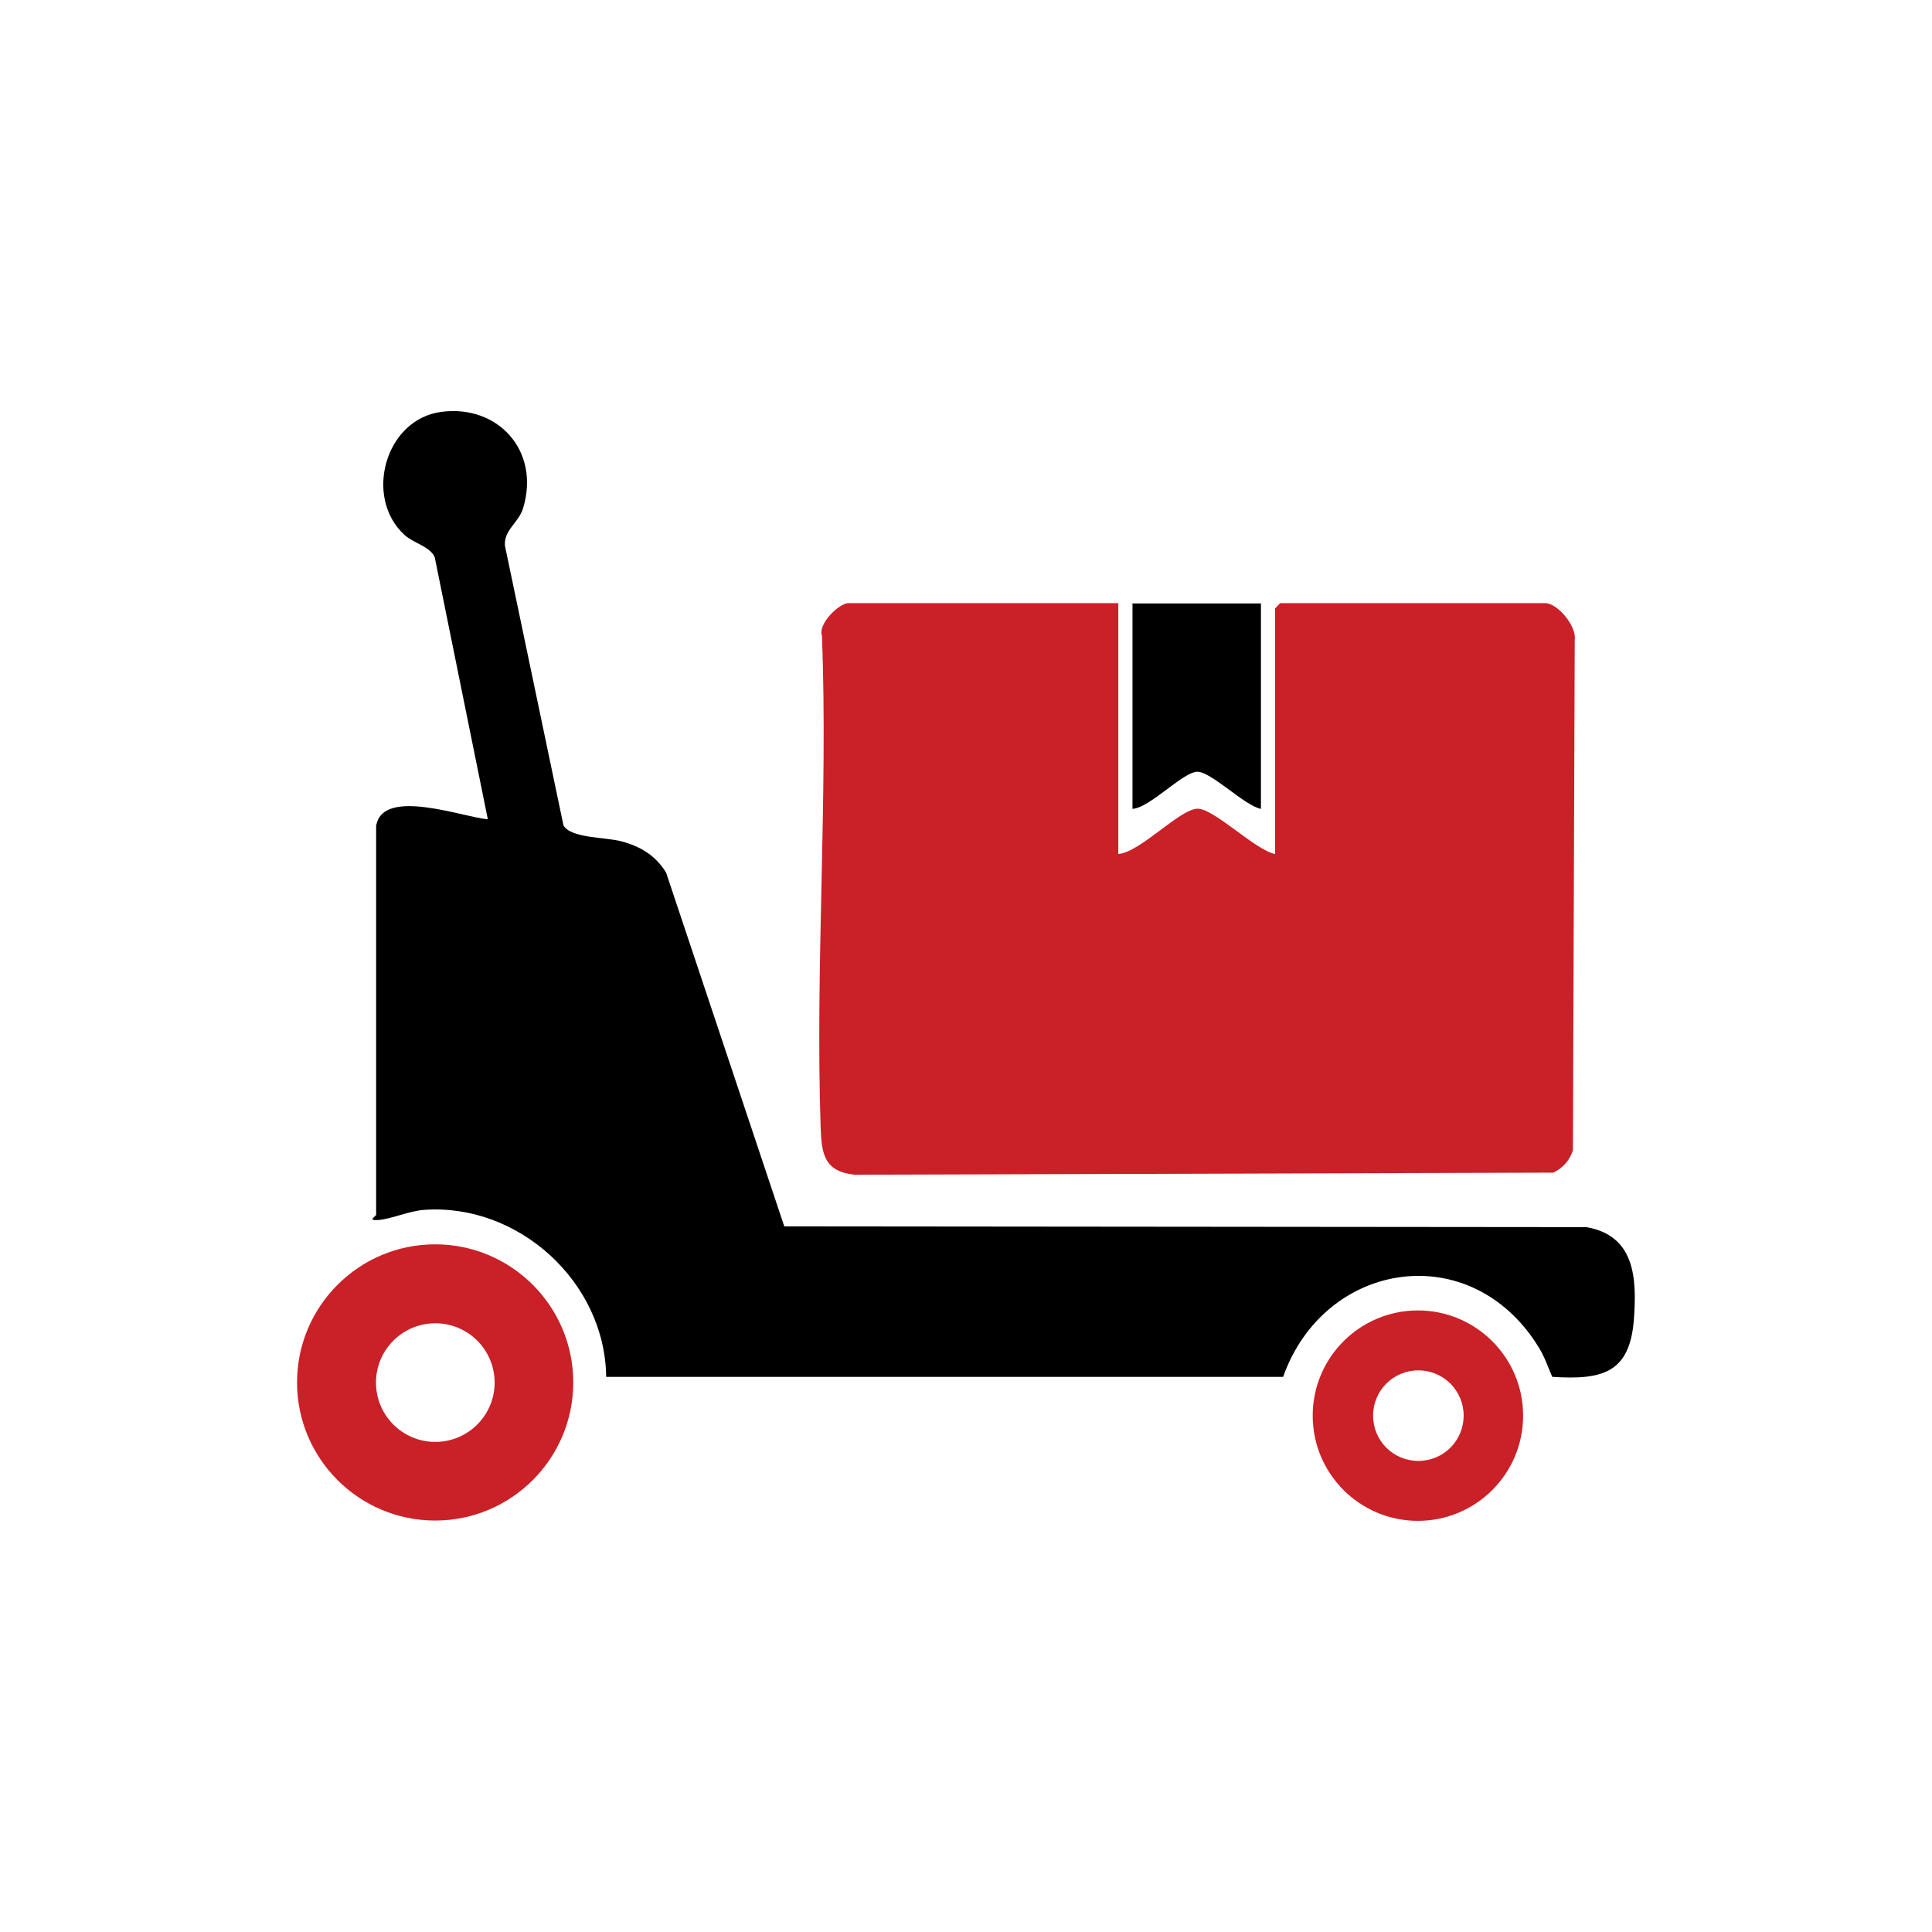
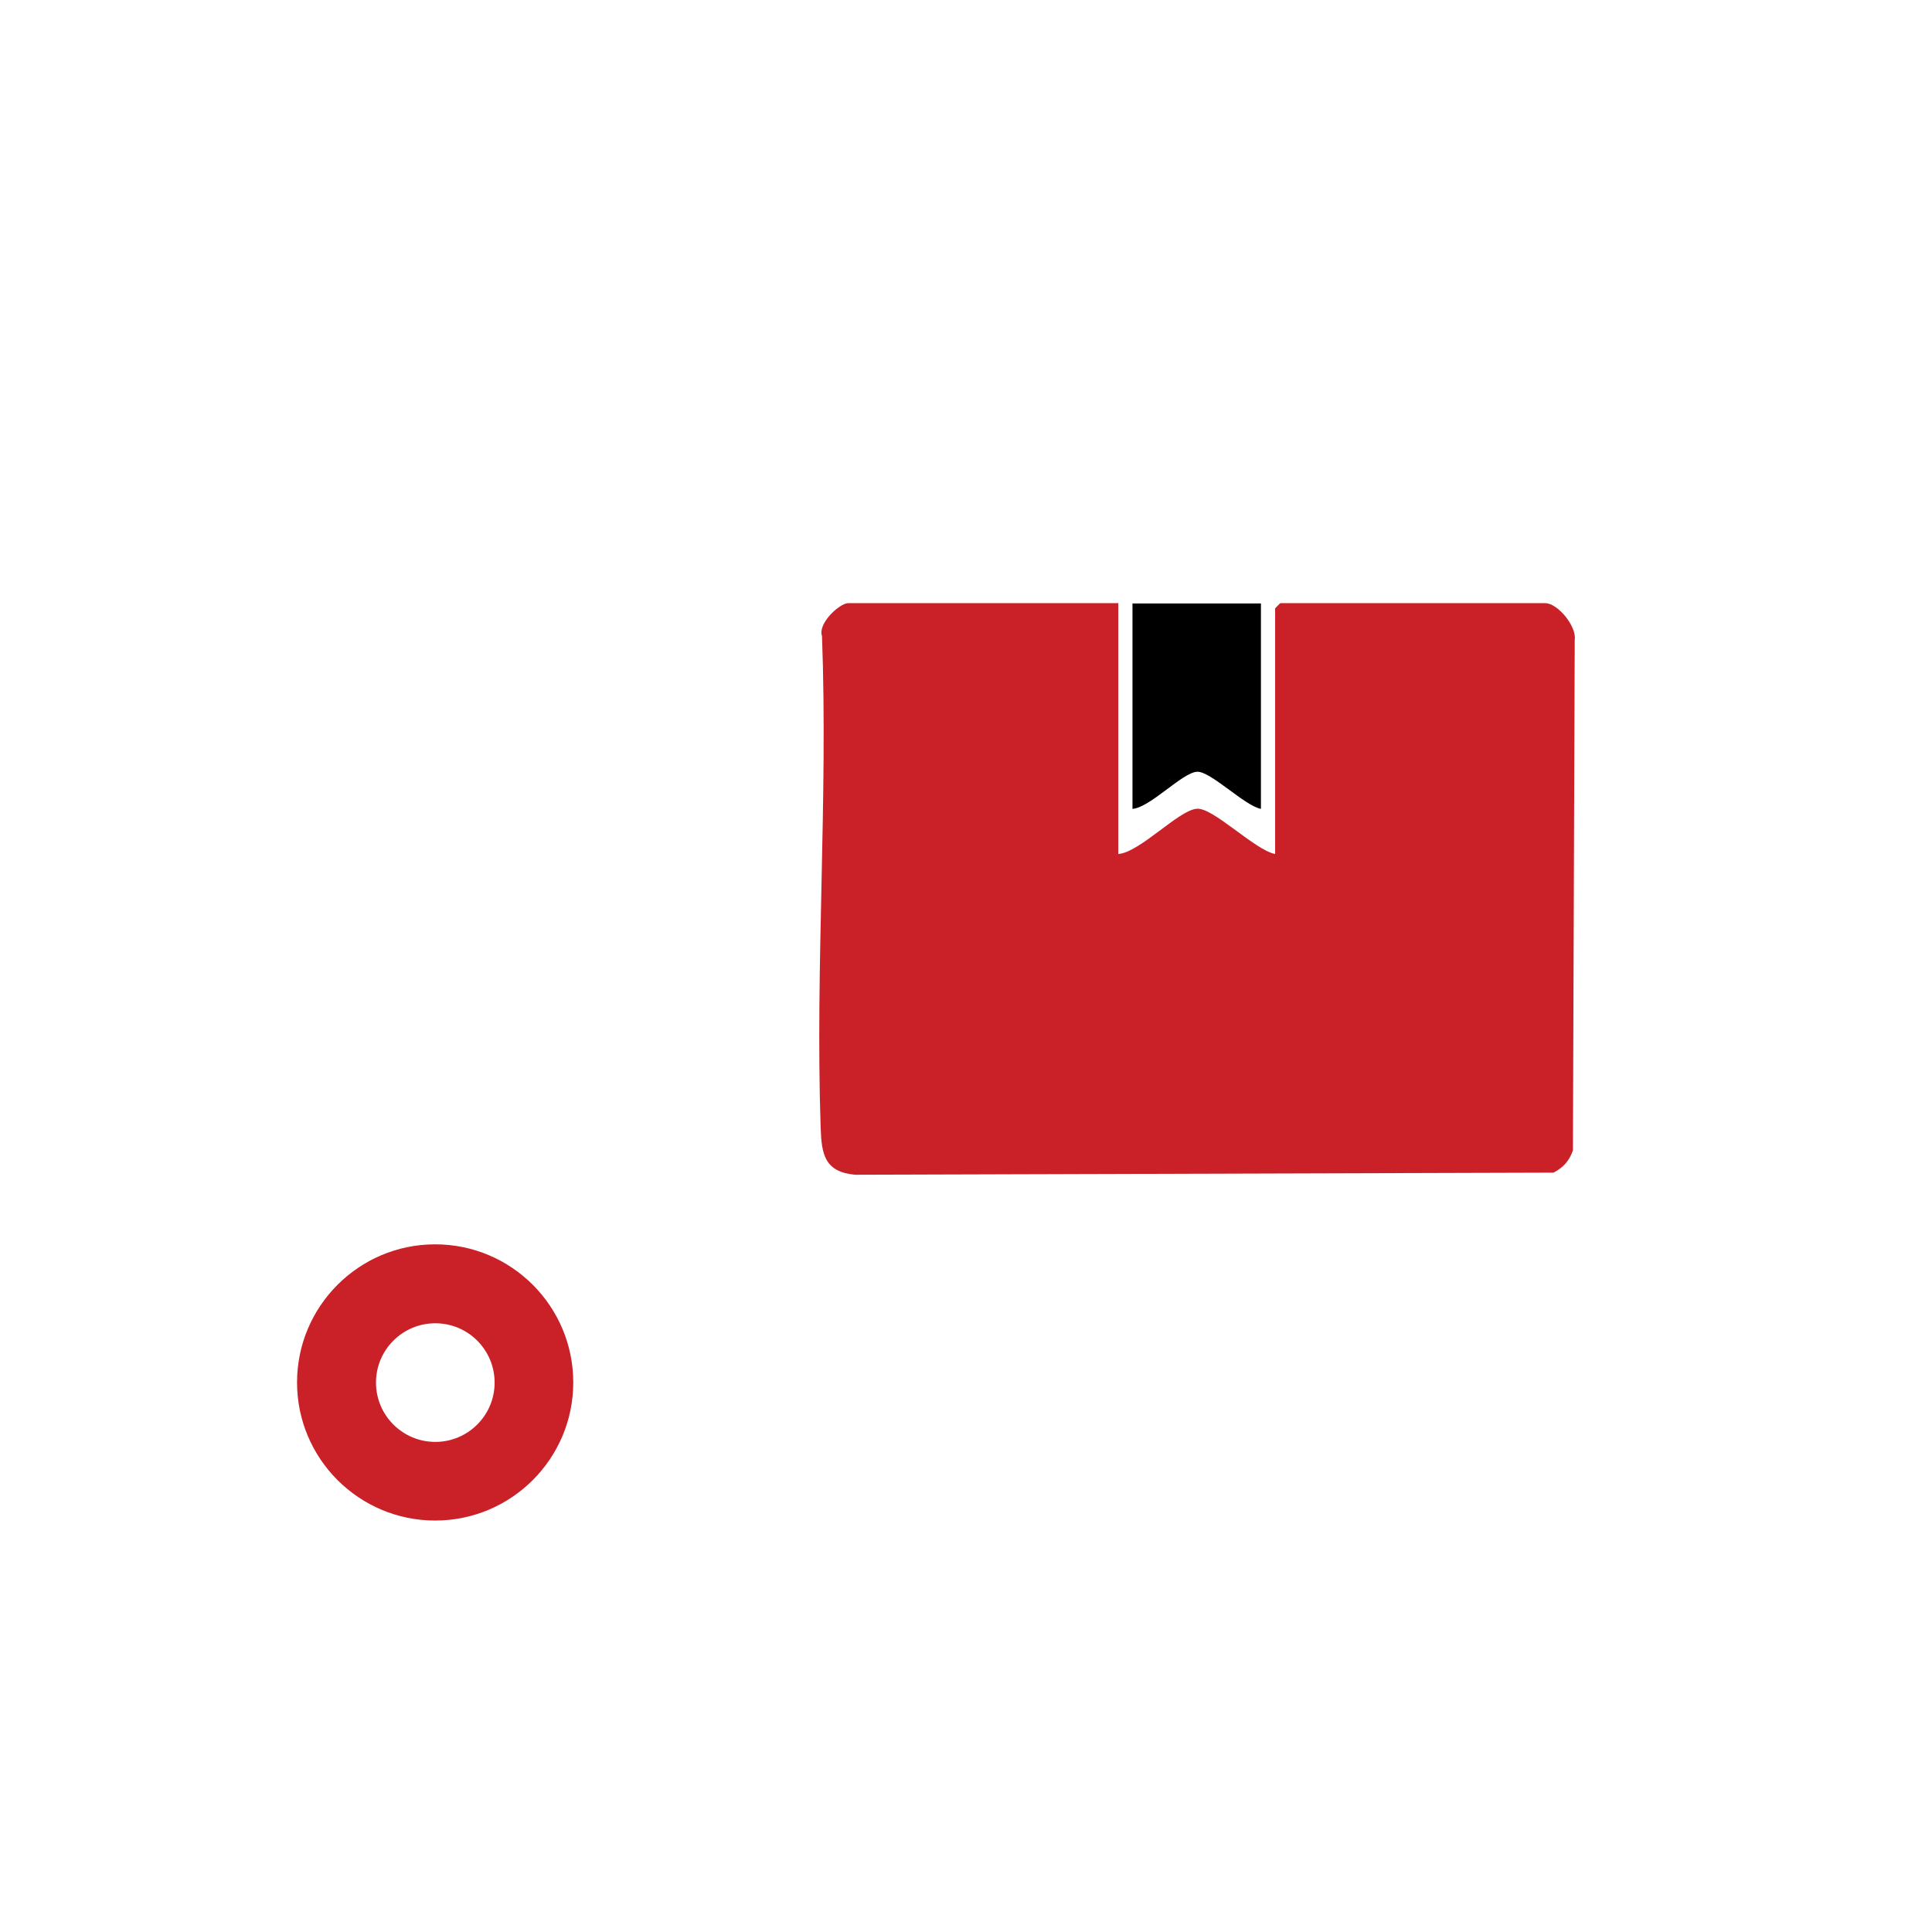
<svg xmlns="http://www.w3.org/2000/svg" id="Layer_1" width="128" height="128" viewBox="0 0 128 128">
  <defs>
    <style>.cls-1{fill:#c92127;}</style>
  </defs>
  <g id="BRICB0">
-     <path d="M24.94,54.63c.52-2.45,5.76-.48,7.38-.35l-3.52-17.37c-.33-.72-1.39-.91-2-1.47-2.7-2.46-1.31-7.64,2.42-8.15s6.59,2.54,5.44,6.37c-.3.99-1.27,1.43-1.21,2.48l3.88,18.54c.48.86,2.76.78,3.8,1.05,1.29.34,2.28.92,3,2.08l7.83,23.44,53.14.05c3.22.56,3.35,3.37,3.15,6.11-.27,3.58-2.12,4.02-5.41,3.81-.28-.65-.5-1.31-.88-1.93-4.47-7.33-14.2-5.81-16.95,1.93h-44.85c-.07-6.3-5.84-11.53-12.09-11.06-1.01.08-2.15.61-3.03.67-.73.05-.12-.25-.12-.35v-25.85Z" />
    <path class="cls-1" d="M37.98,91.59c0,5.05-4.1,9.15-9.15,9.15s-9.15-4.1-9.15-9.15,4.1-9.15,9.15-9.15,9.15,4.1,9.15,9.15ZM32.77,91.6c0-2.17-1.76-3.93-3.93-3.93s-3.93,1.76-3.93,3.93,1.76,3.93,3.93,3.93,3.93-1.76,3.93-3.93Z" />
-     <path class="cls-1" d="M100.91,93.79c0,3.85-3.12,6.97-6.97,6.97s-6.97-3.12-6.97-6.97,3.12-6.97,6.97-6.97,6.97,3.12,6.97,6.97ZM96.97,93.79c0-1.66-1.34-3-3-3s-3,1.34-3,3,1.34,3,3,3,3-1.34,3-3Z" />
    <path class="cls-1" d="M104.33,42.39l-.12,33.82c-.23.69-.64,1.15-1.29,1.48l-46.27.14c-2.04-.19-2.22-1.38-2.28-3.13-.36-10.81.49-21.73.09-32.56-.3-.82,1.16-2.18,1.74-2.18h17.89v16.62c1.42-.1,4.01-2.92,5.21-3,1.08-.08,3.85,2.75,5.18,3v-16.27s.32-.35.35-.35h17.54c.83,0,2.09,1.53,1.96,2.42Z" />
    <path d="M83.54,39.98v13.61c-1.08-.2-3.35-2.52-4.24-2.46-.99.07-3.11,2.38-4.27,2.46v-13.61h8.51Z" />
  </g>
</svg>